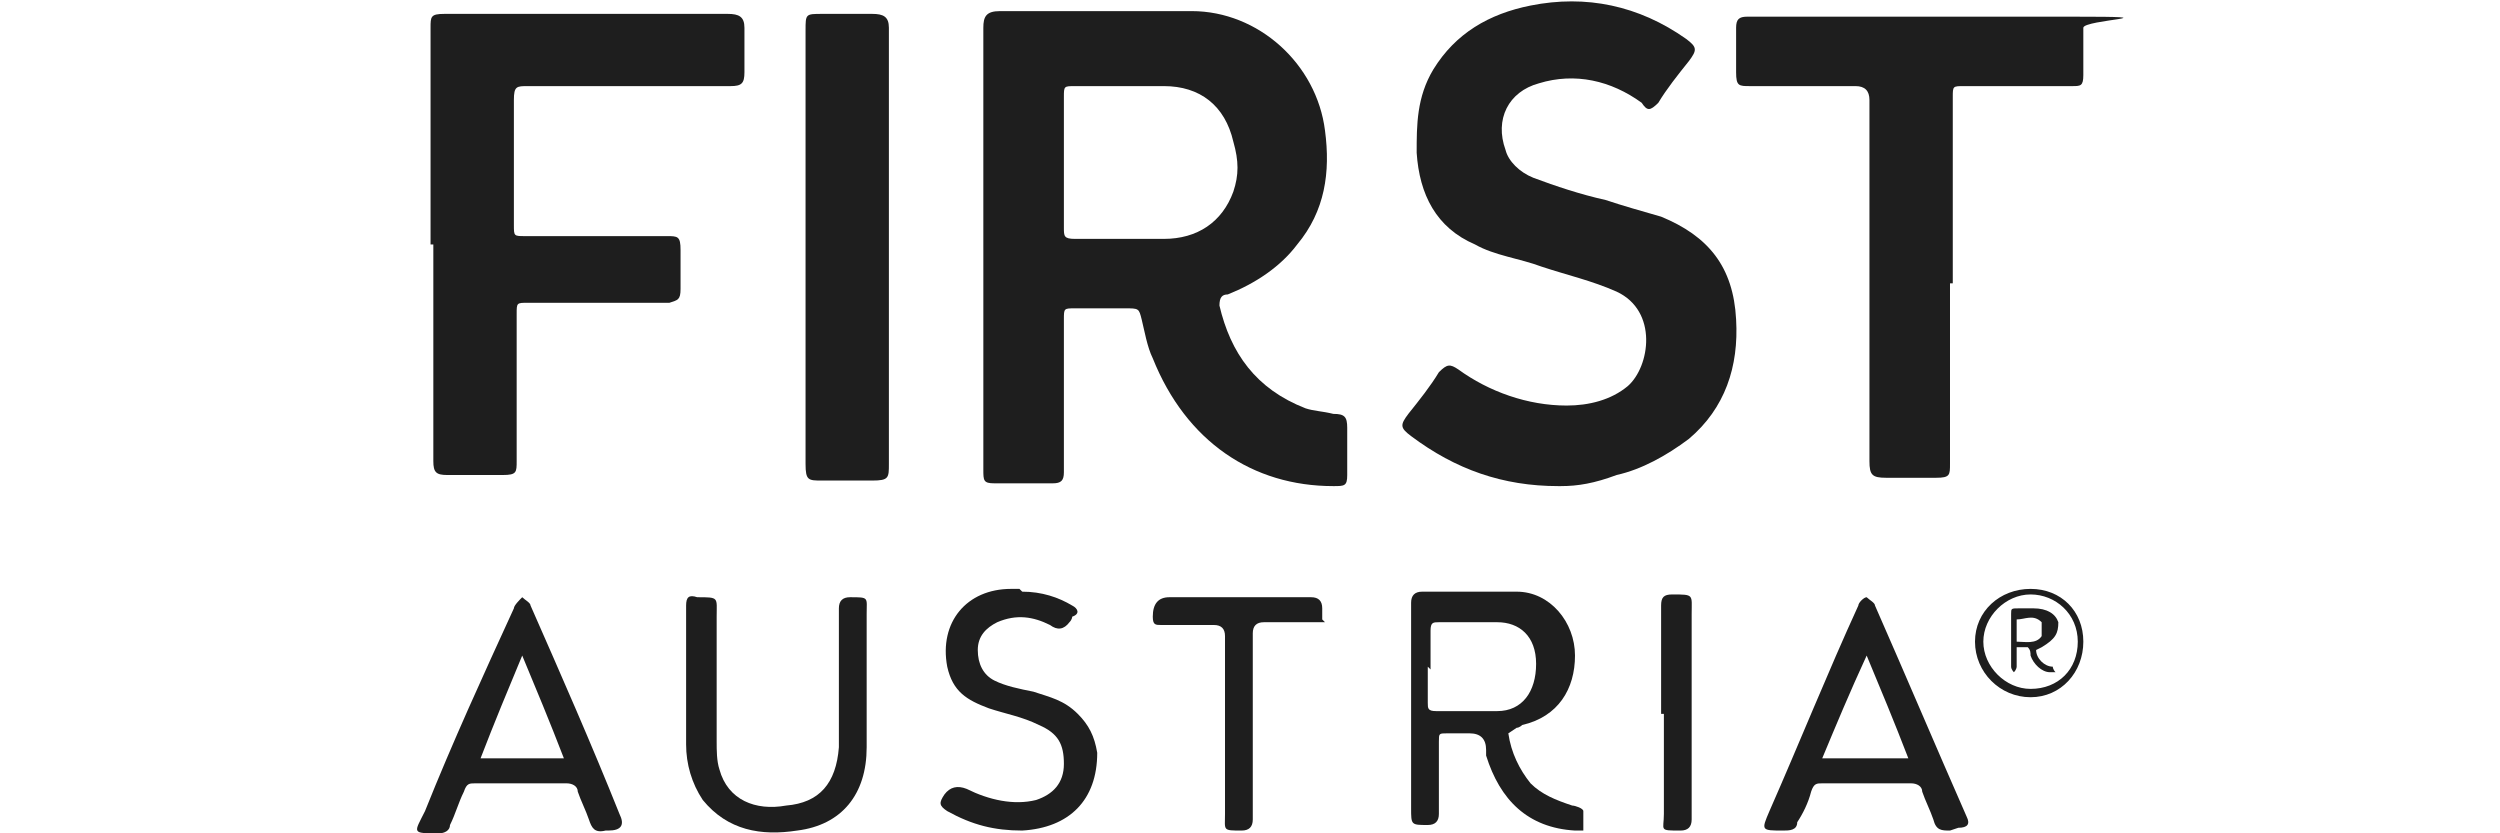
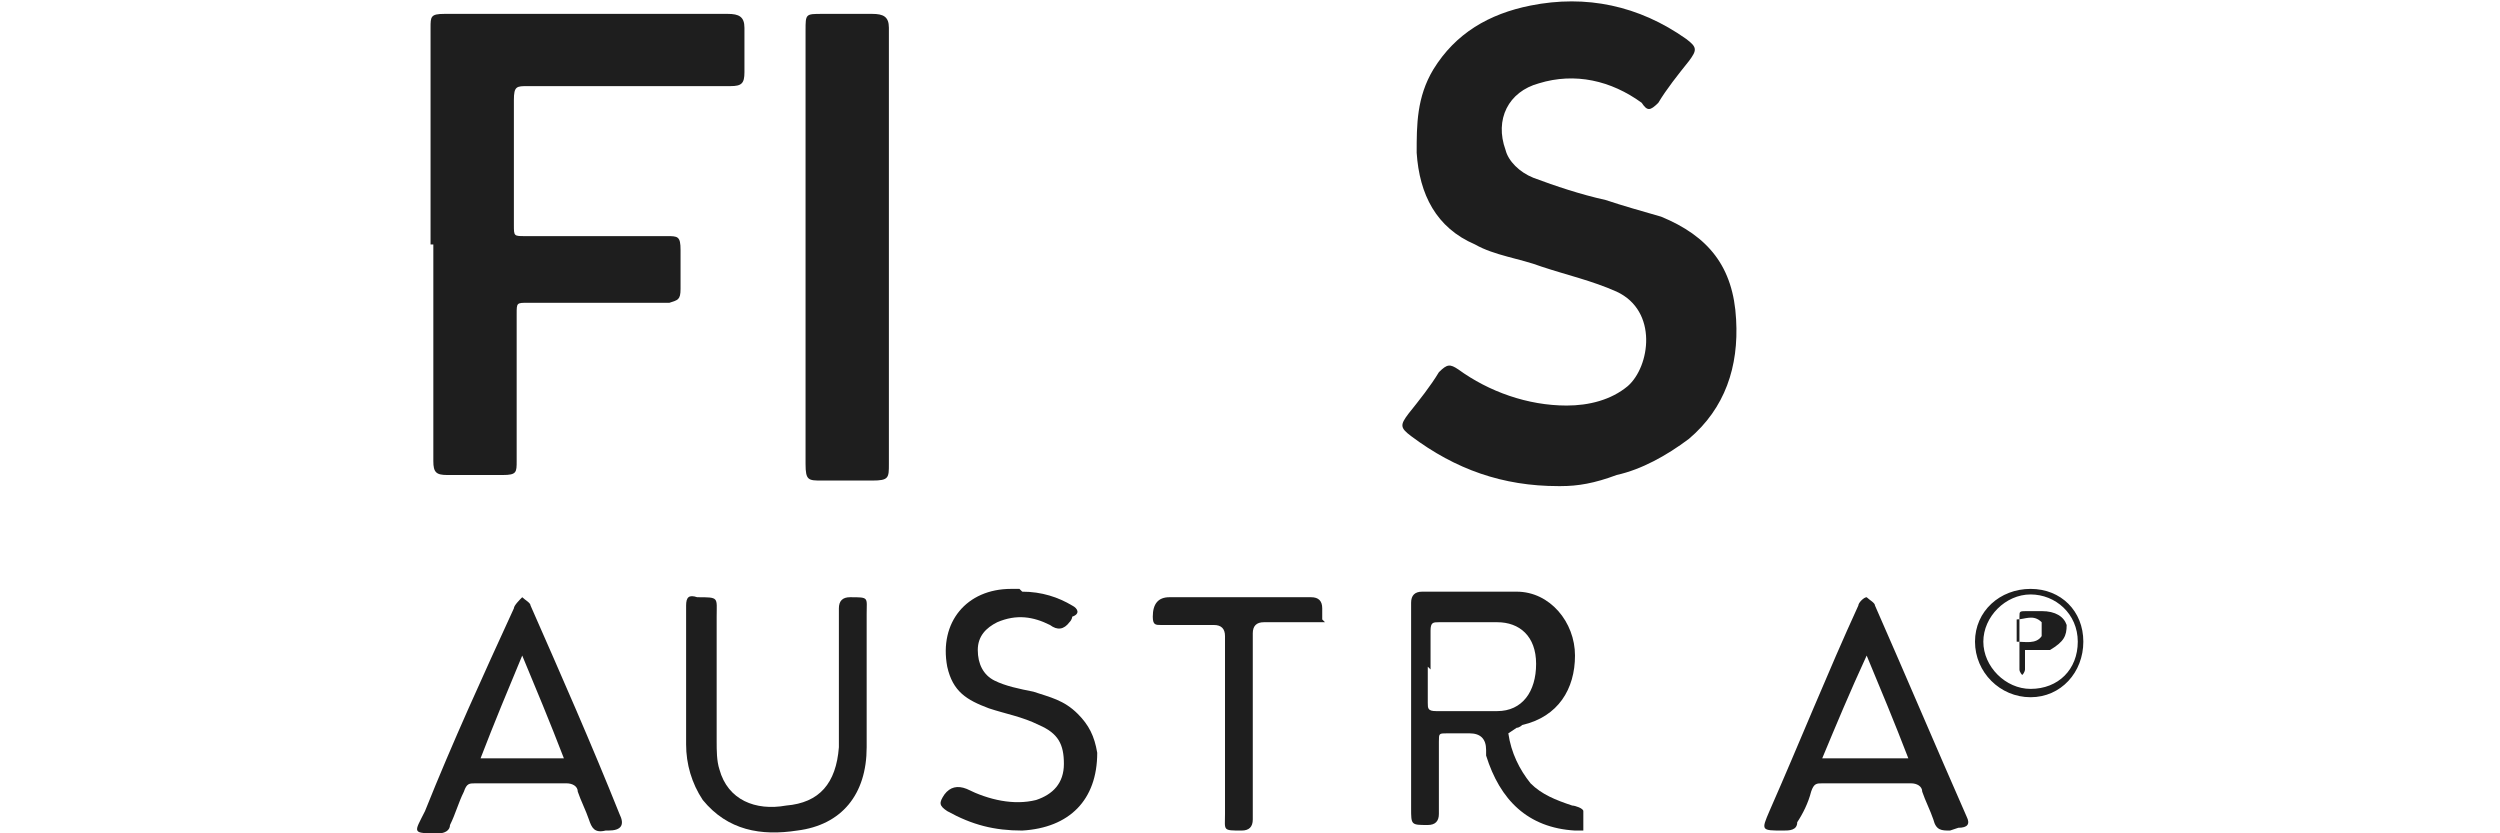
<svg xmlns="http://www.w3.org/2000/svg" id="Warstwa_1" data-name="Warstwa 1" viewBox="0 0 90 30">
  <defs>
    <style>      .cls-1 {        fill: #1e1e1e;        stroke-width: 0px;      }    </style>
  </defs>
-   <path class="cls-1" d="M35.4,8.8V1c0-.4.1-.6.6-.6h6.9c2.4,0,4.5,1.9,4.8,4.3.2,1.5,0,2.9-1,4.1-.6.8-1.5,1.4-2.5,1.8-.2,0-.3.1-.3.4.4,1.7,1.3,3,3.1,3.7.3.1.6.1,1,.2.4,0,.5.1.5.5v1.7c0,.4-.1.4-.5.4-2.9,0-5.3-1.6-6.5-4.6-.2-.4-.3-1-.4-1.4-.1-.4-.1-.4-.6-.4h-1.8c-.4,0-.4,0-.4.4v5.5c0,.3-.1.4-.4.4h-2.1c-.4,0-.4-.1-.4-.5,0-2.7,0-5.3,0-7.9ZM38.3,5.8v2.4c0,.3,0,.4.4.4h3.2c1.2,0,2.1-.6,2.5-1.7.2-.6.2-1.1,0-1.8-.3-1.3-1.2-2-2.5-2h-3.2c-.4,0-.4,0-.4.4,0,.8,0,1.5,0,2.3Z" />
  <path class="cls-1" d="M56.1,17.5c-2,0-3.7-.6-5.3-1.8-.4-.3-.4-.4-.1-.8.4-.5.8-1,1.1-1.5.3-.3.4-.3.7-.1,1.1.8,2.5,1.3,3.9,1.3.8,0,1.6-.2,2.2-.7.8-.7,1.1-2.7-.4-3.4-.9-.4-1.8-.6-2.7-.9-.8-.3-1.7-.4-2.4-.8-1.4-.6-2-1.8-2.1-3.3,0-1,0-2,.6-3,.8-1.3,2-2,3.5-2.3,2-.4,3.9,0,5.6,1.2.4.3.4.4.1.8-.4.5-.8,1-1.1,1.5-.3.3-.4.3-.6,0-1.1-.8-2.4-1.1-3.7-.7-1.1.3-1.6,1.3-1.2,2.4.1.4.5.8,1,1,.8.3,1.7.6,2.6.8.6.2,1.3.4,2,.6,1.7.7,2.6,1.8,2.7,3.7.1,1.7-.4,3.2-1.7,4.3-.8.6-1.7,1.1-2.6,1.3-.8.3-1.4.4-2,.4Z" />
  <path class="cls-1" d="M15.5,8.8V1c0-.4,0-.5.5-.5h10.2c.4,0,.6.1.6.5v1.6c0,.4-.1.5-.5.5h-7.3c-.4,0-.5,0-.5.5v4.5c0,.4,0,.4.4.4h5.1c.4,0,.5,0,.5.5v1.4c0,.4-.1.4-.4.5h-5.1c-.4,0-.4,0-.4.4v5.3c0,.4,0,.5-.5.5h-2c-.4,0-.5-.1-.5-.5,0-2.5,0-5.1,0-7.8Z" />
-   <path class="cls-1" d="M70.2,10.2v6.5c0,.4,0,.5-.5.5h-1.8c-.5,0-.6-.1-.6-.6V3.6q0-.5-.5-.5h-3.8c-.4,0-.5,0-.5-.5V1c0-.3.1-.4.4-.4,3.9,0,7.8,0,11.7,0s.4.1.4.4v1.7c0,.4-.1.4-.4.4h-3.9c-.4,0-.4,0-.4.4,0,2.3,0,4.4,0,6.7Z" />
  <path class="cls-1" d="M32,8.8v7.9c0,.5,0,.6-.6.6h-1.8c-.5,0-.6,0-.6-.6V1.1c0-.6,0-.6.6-.6h1.8c.4,0,.6.1.6.5v7.9Z" />
  <path class="cls-1" d="M54.3,26.4c.1.7.4,1.3.8,1.8.4.4.9.6,1.5.8.1,0,.4.1.4.2,0,.3,0,.4,0,.7,0,0-.2,0-.3,0-1.7-.1-2.7-1.1-3.2-2.7,0,0,0-.1,0-.2q0-.6-.6-.6h-.8c-.3,0-.3,0-.3.3v2.6q0,.4-.4.4c-.6,0-.6,0-.6-.6v-7.4q0-.4.4-.4c1.1,0,2.3,0,3.4,0,1.2,0,2.1,1.1,2.1,2.3s-.6,2.2-1.9,2.5c0,0-.1.1-.2.1ZM51.4,24v1.3c0,.2,0,.3.3.3h2.2c.9,0,1.4-.7,1.4-1.7s-.6-1.5-1.4-1.5c-.7,0-1.4,0-2.1,0-.2,0-.3,0-.3.3,0,.5,0,1,0,1.4Z" />
  <path class="cls-1" d="M31.2,24.4v2.5c0,1.7-.9,2.8-2.5,3-1.3.2-2.5,0-3.4-1.1-.4-.6-.6-1.3-.6-2v-5c0-.3.1-.4.4-.3.8,0,.7,0,.7.7v4.5c0,.3,0,.7.1,1,.3,1.1,1.3,1.5,2.4,1.3,1.2-.1,1.8-.8,1.9-2.1v-5q0-.4.4-.4c.7,0,.6,0,.6.6,0,.7,0,1.5,0,2.3Z" />
  <path class="cls-1" d="M21.8,29.9c-.4.1-.5-.1-.6-.4s-.3-.7-.4-1c0-.2-.2-.3-.4-.3h-3.3c-.2,0-.3,0-.4.3-.2.4-.3.8-.5,1.2,0,.2-.2.3-.4.3-1,0-.9,0-.5-.8,1-2.5,2.1-4.9,3.2-7.3,0-.1.2-.3.3-.4.1.1.3.2.3.3,1.1,2.5,2.2,5,3.2,7.5q.3.6-.4.6ZM20.3,27.3c-.5-1.3-1-2.5-1.5-3.7h0c-.5,1.2-1,2.4-1.5,3.7h3.1Z" />
  <path class="cls-1" d="M70.2,29.9c-.3,0-.5,0-.6-.4-.1-.3-.3-.7-.4-1,0-.2-.2-.3-.4-.3h-3.2c-.2,0-.3,0-.4.3-.1.4-.3.8-.5,1.1,0,.3-.3.3-.5.3-.8,0-.8,0-.5-.7,1.1-2.5,2.1-5,3.2-7.4,0-.1.2-.3.3-.3.1.1.3.2.3.3,1.1,2.5,2.2,5.1,3.3,7.6q.2.4-.3.4t0,0ZM65.5,27.3h3.2c-.5-1.3-1-2.5-1.5-3.7h0c-.6,1.3-1.1,2.5-1.6,3.7Z" />
  <path class="cls-1" d="M36.8,21.3c.7,0,1.3.2,1.8.5.2.1.3.3,0,.4,0,0,0,.1-.1.2q-.3.4-.7.1c-.6-.3-1.2-.4-1.9-.1-.4.2-.7.5-.7,1s.2.9.6,1.1.9.3,1.4.4c.6.2,1.1.3,1.6.8.4.4.6.8.7,1.4,0,1.7-1,2.7-2.7,2.8-1,0-1.8-.2-2.7-.7-.3-.2-.3-.3-.1-.6h0q.3-.4.8-.2c.8.4,1.7.6,2.5.4.6-.2,1-.6,1-1.3,0-.7-.2-1.1-.9-1.4-.6-.3-1.2-.4-1.8-.6-.8-.3-1.3-.6-1.5-1.5-.3-1.6.7-2.8,2.3-2.8.2,0,.3,0,.3,0Z" />
  <path class="cls-1" d="M47.7,22.4h-2.2q-.4,0-.4.4v6.7q0,.4-.4.4c-.7,0-.6,0-.6-.6v-6.4q0-.4-.4-.4h-1.9c-.2,0-.3,0-.3-.3q0-.7.6-.7h5.1q.4,0,.4.4c0,.1,0,.3,0,.4Z" />
-   <path class="cls-1" d="M59.8,25.7v-3.9c0-.3.1-.4.4-.4.8,0,.7,0,.7.7v7.4q0,.4-.4.4c-.8,0-.6,0-.6-.6v-3.6Z" />
  <path class="cls-1" d="M73.1,21.2c1.1,0,1.9.8,1.9,1.9s-.8,2-1.9,2-2-.9-2-2c0-1.1.9-1.9,2-1.9ZM73.1,24.8c1,0,1.7-.7,1.7-1.7s-.8-1.7-1.7-1.7-1.7.8-1.7,1.7c0,.9.8,1.7,1.7,1.7Z" />
-   <path class="cls-1" d="M73.3,23.4c0,.3.3.6.6.6,0,0,0,.1.1.2,0,0-.1,0-.2,0-.3,0-.6-.3-.7-.6,0-.1,0-.2-.1-.3h-.4v.7c0,0,0,.1-.1.2,0,0-.1-.1-.1-.2v-1.9c0-.2,0-.2.3-.2h.5c.5,0,.8.2.9.5,0,.4-.1.6-.6.9ZM72.6,23.1c.3,0,.7.1.9-.2,0-.1,0-.4,0-.5-.3-.3-.6-.1-.9-.1,0,.3,0,.5,0,.8Z" />
+   <path class="cls-1" d="M73.3,23.4h-.4v.7c0,0,0,.1-.1.2,0,0-.1-.1-.1-.2v-1.9c0-.2,0-.2.3-.2h.5c.5,0,.8.2.9.5,0,.4-.1.6-.6.9ZM72.6,23.1c.3,0,.7.1.9-.2,0-.1,0-.4,0-.5-.3-.3-.6-.1-.9-.1,0,.3,0,.5,0,.8Z" />
</svg>